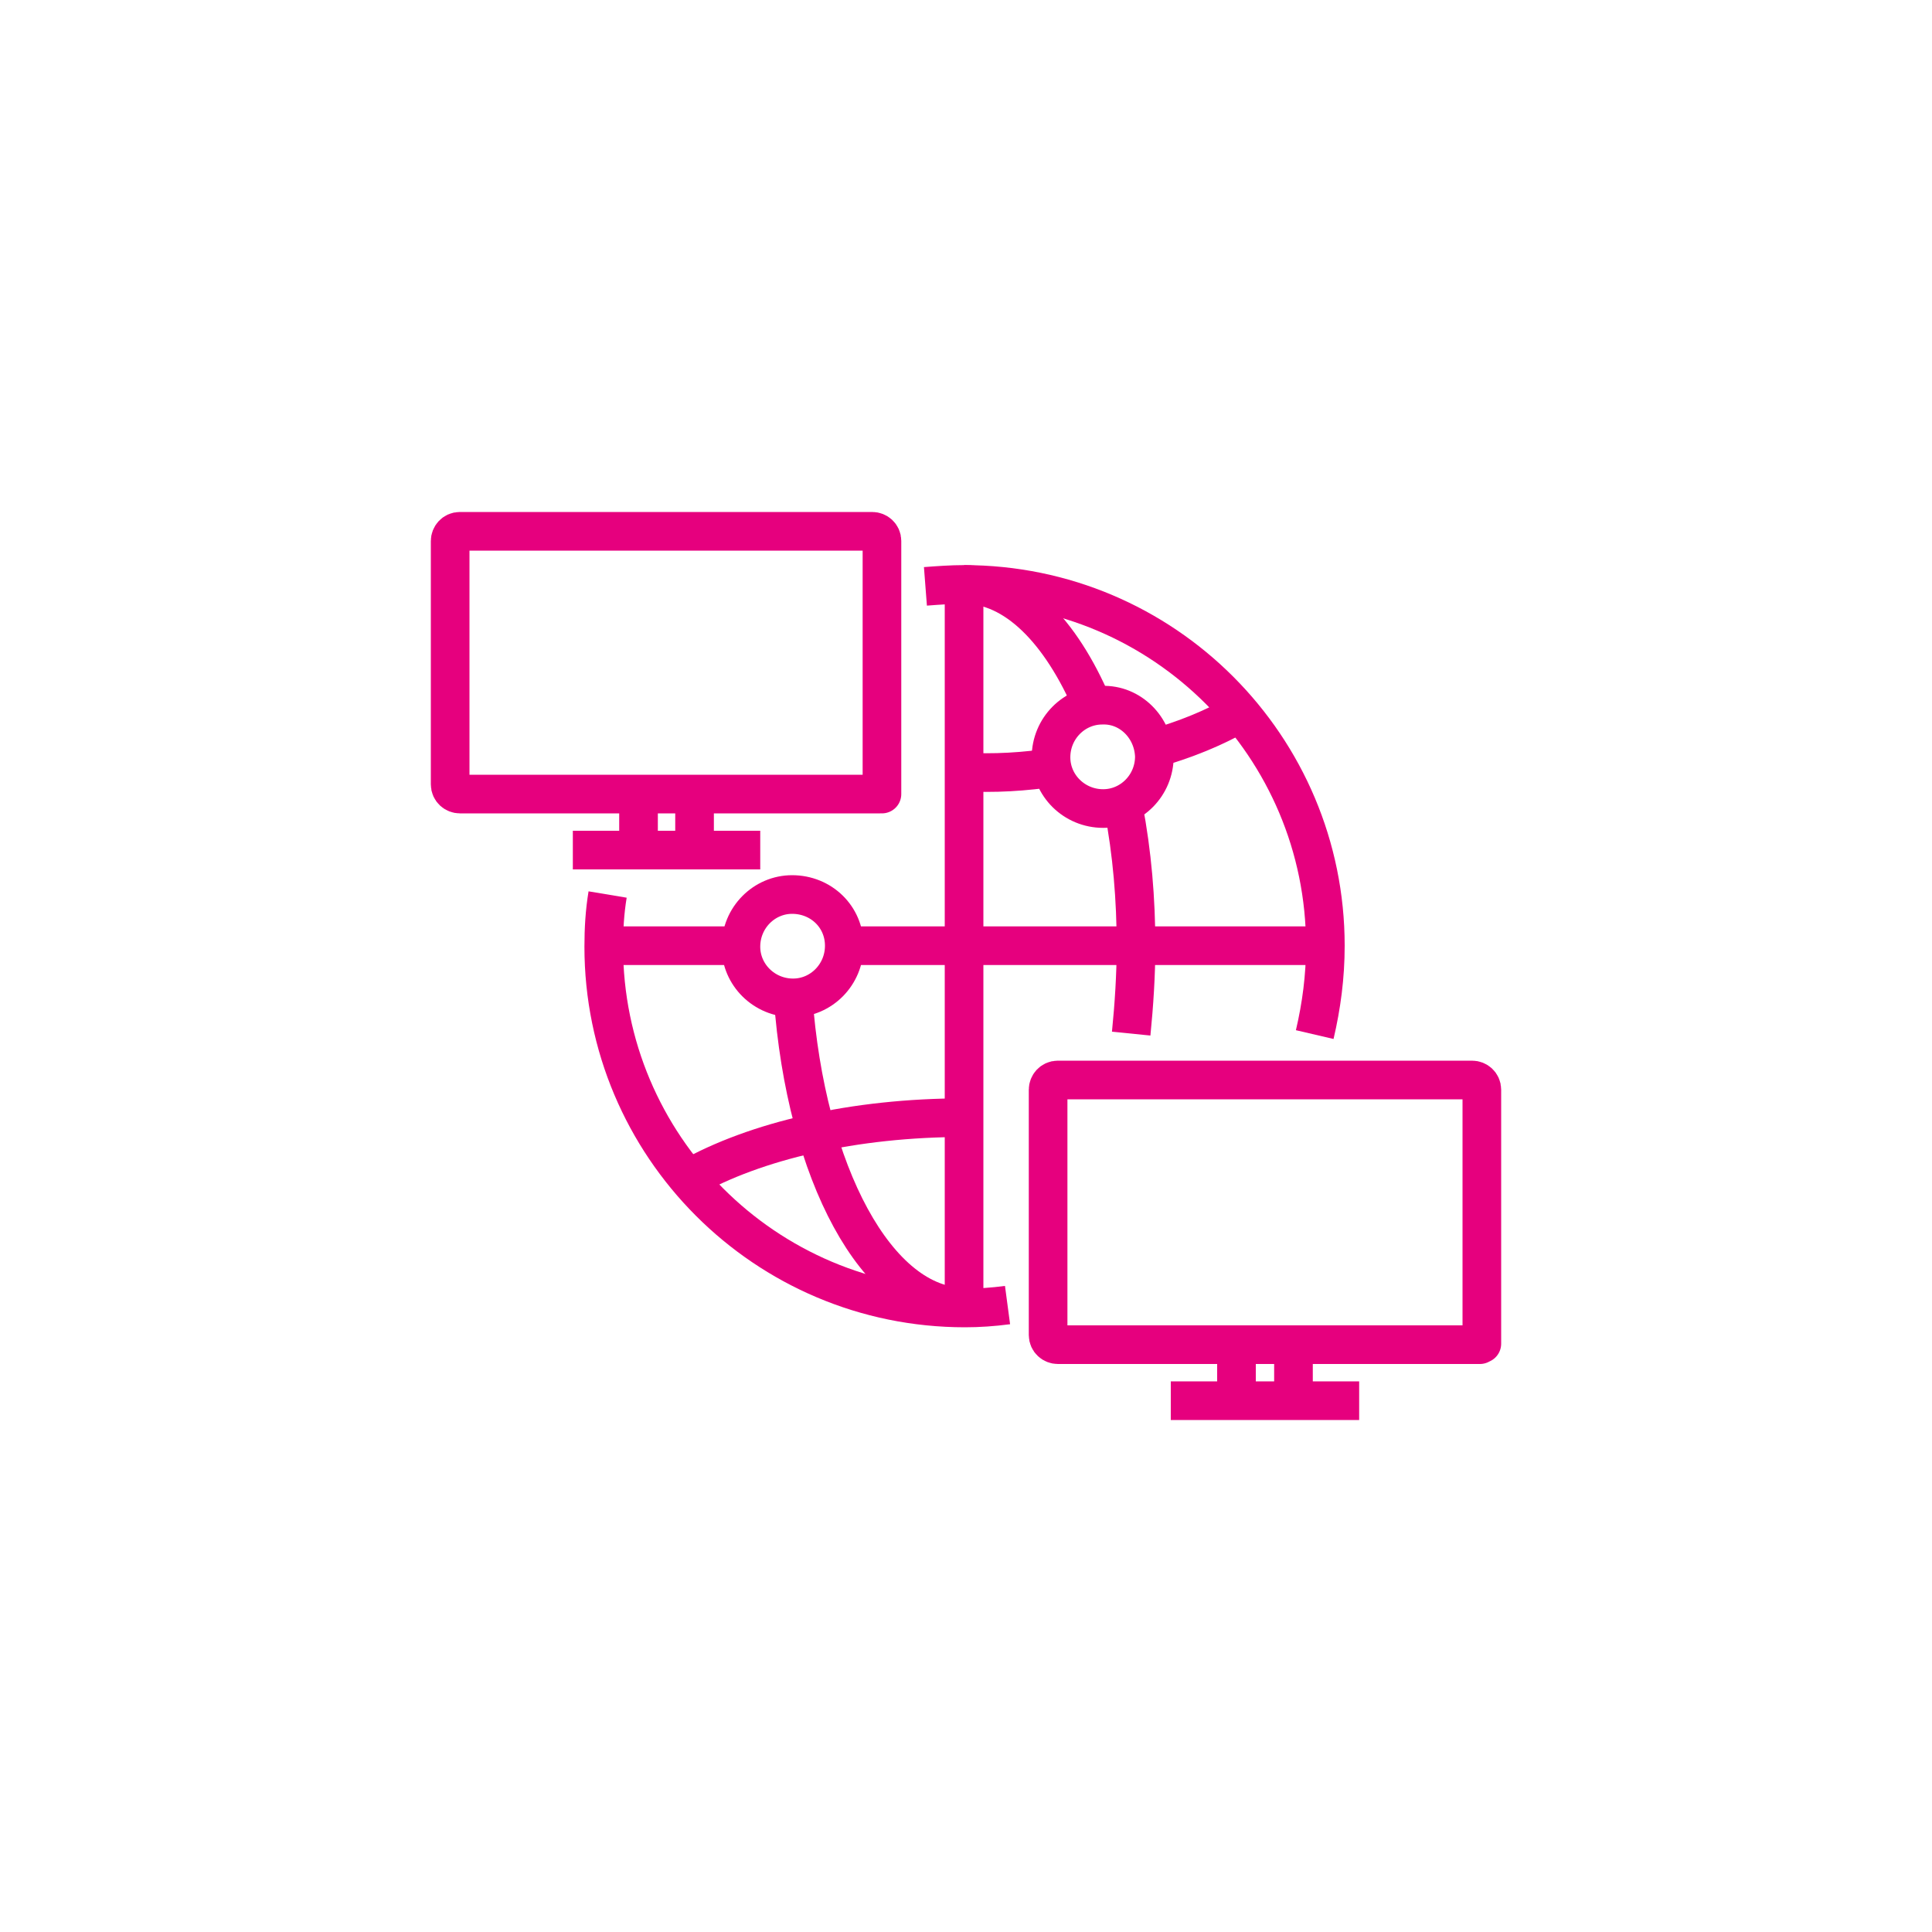
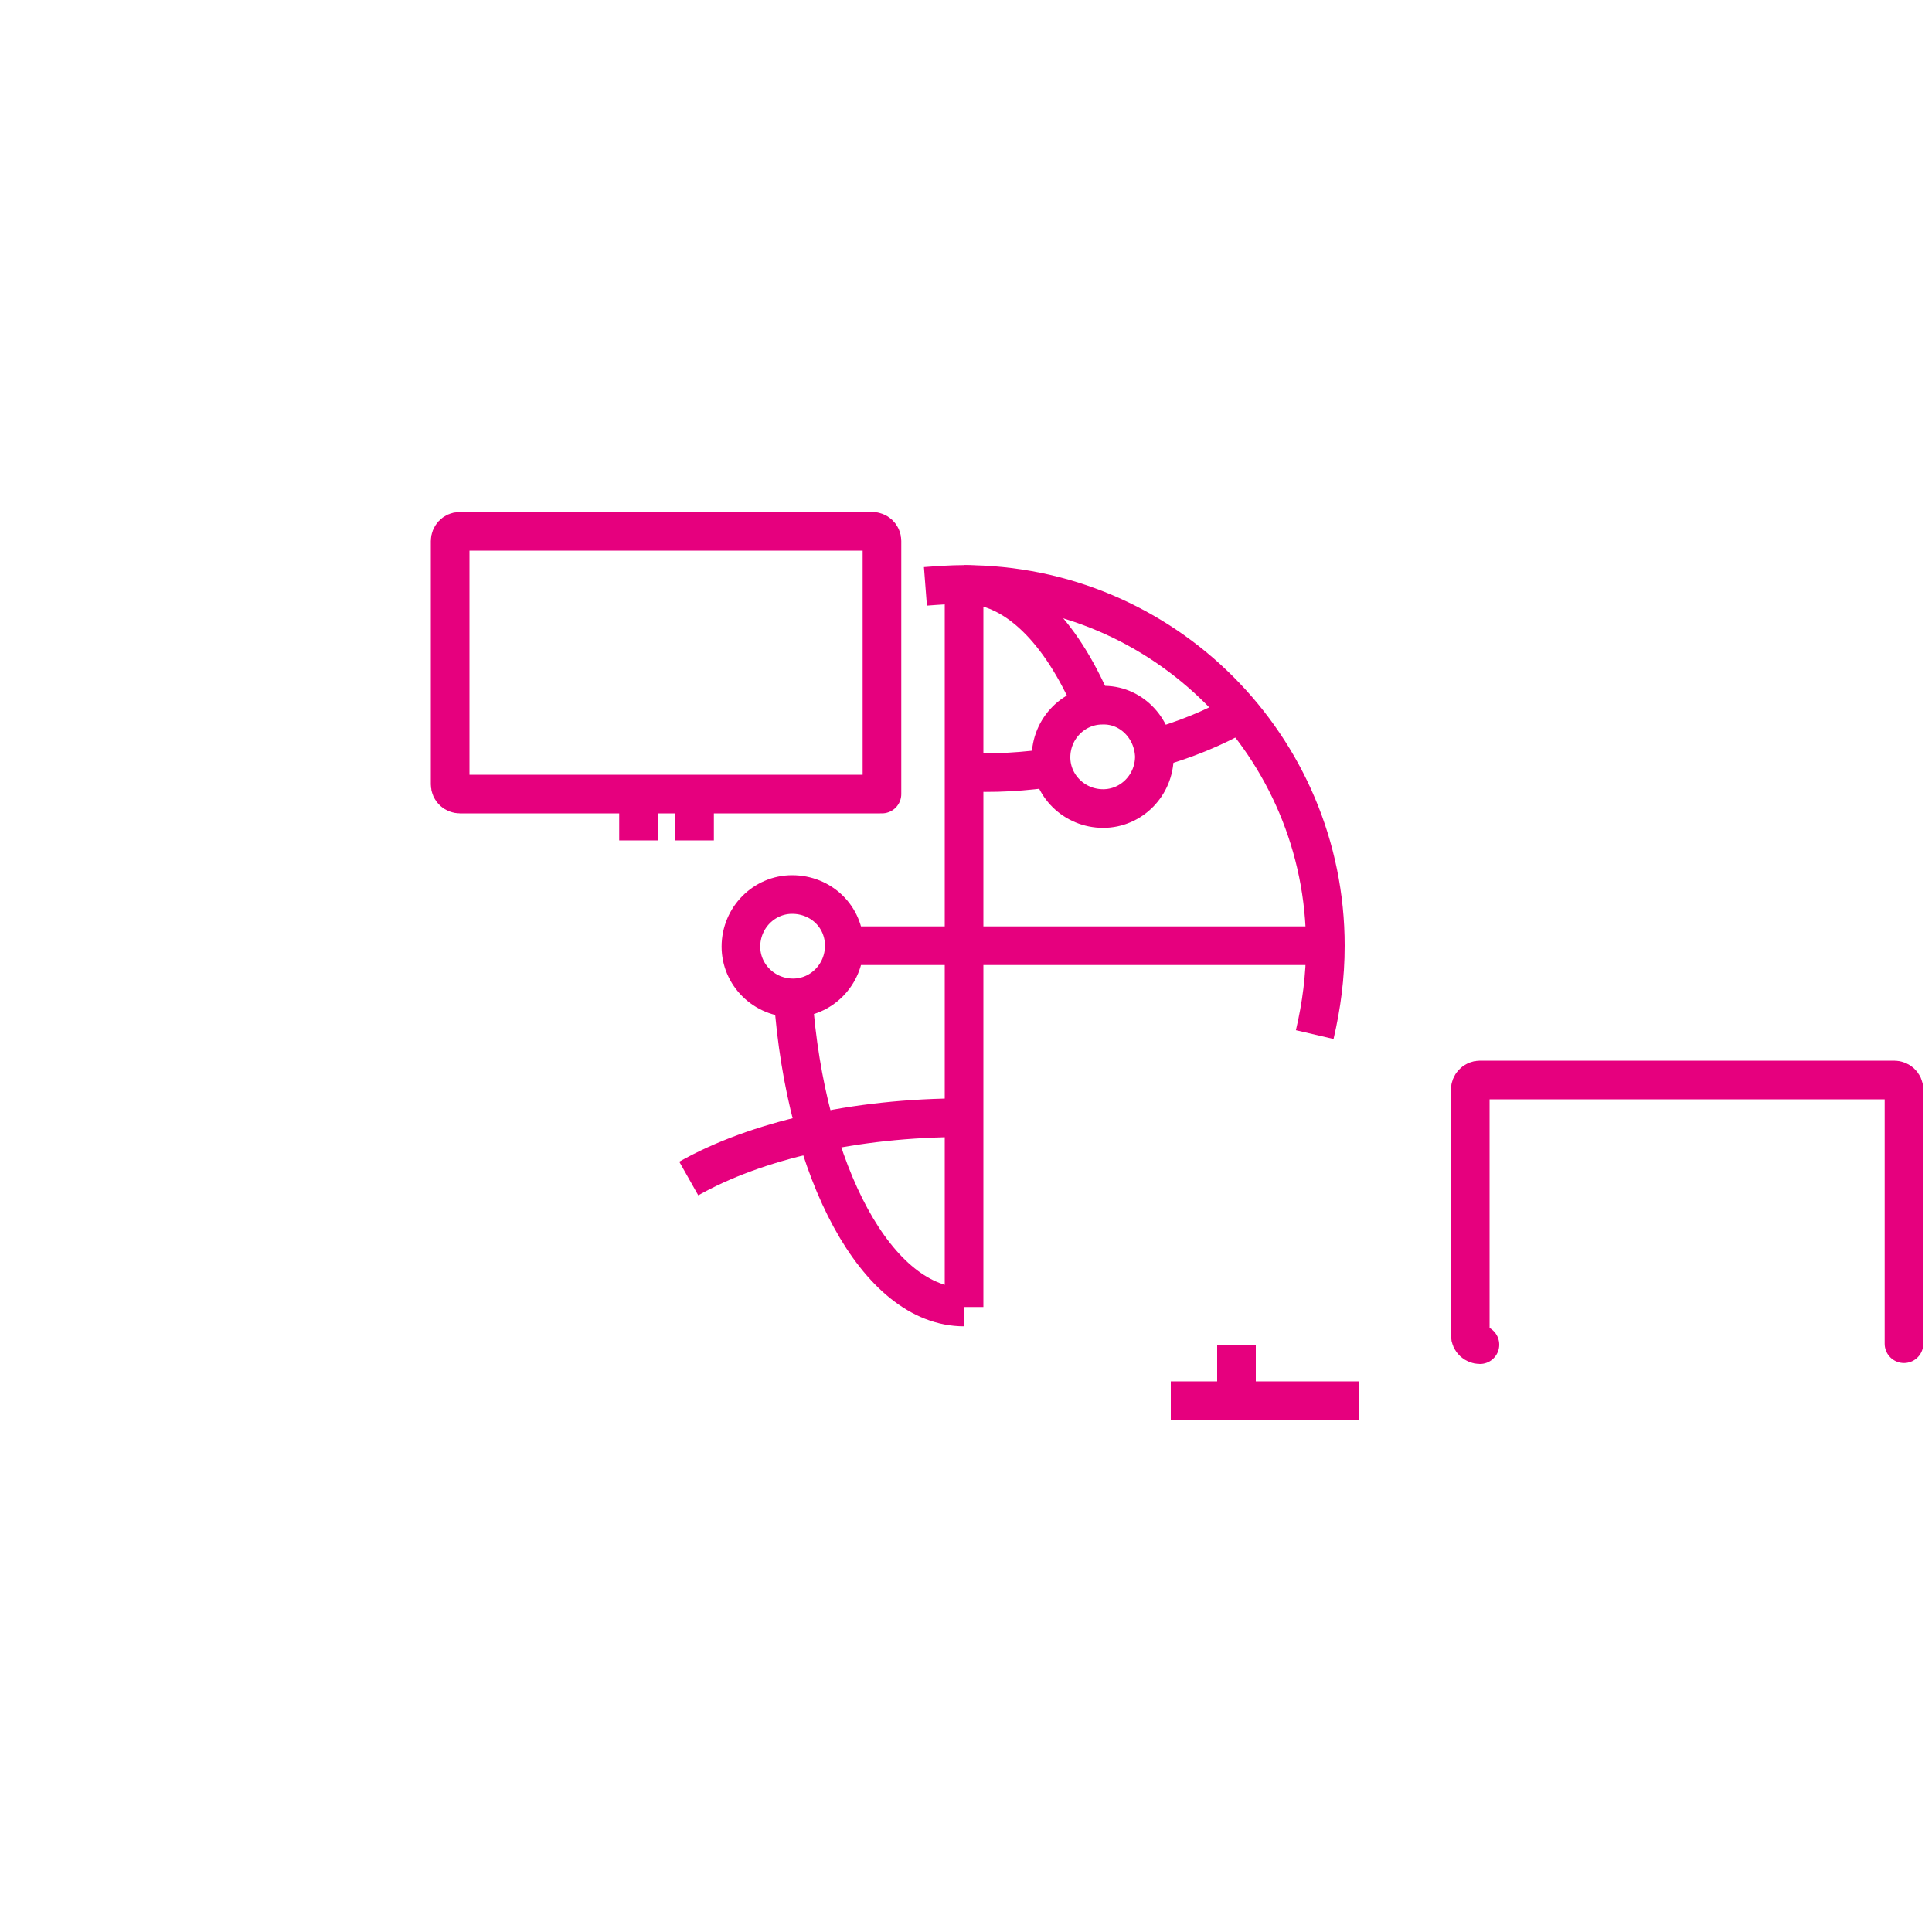
<svg xmlns="http://www.w3.org/2000/svg" version="1.1" id="Vrstva_1" x="0px" y="0px" viewBox="0 0 200 200" style="enable-background:new 0 0 200 200;" xml:space="preserve">
  <style type="text/css">
	.st0{fill:none;stroke:#E6007E;stroke-width:4;stroke-miterlimit:10;}
	.st1{fill:none;stroke:#E6007E;stroke-width:4;stroke-linecap:round;stroke-miterlimit:10;}
	.st2{fill:none;stroke:#E6007E;stroke-width:4;stroke-linejoin:round;}
</style>
  <g>
    <line class="st0" x1="121.2" y1="145" x2="140.7" y2="145" />
-     <line class="st0" x1="133.9" y1="139.2" x2="133.9" y2="144.1" />
    <line class="st0" x1="128" y1="144.1" x2="128" y2="139.2" />
-     <path class="st1" d="M153.2,139.2h-43.7c-0.5,0-1-0.4-1-1v-25.4c0-0.5,0.4-1,1-1h42.9c0.5,0,1,0.4,1,1v26.3" />
-     <line class="st0" x1="59.3" y1="88" x2="78.7" y2="88" />
+     <path class="st1" d="M153.2,139.2c-0.5,0-1-0.4-1-1v-25.4c0-0.5,0.4-1,1-1h42.9c0.5,0,1,0.4,1,1v26.3" />
    <line class="st0" x1="71.9" y1="82.2" x2="71.9" y2="87" />
    <line class="st0" x1="66.1" y1="87" x2="66.1" y2="82.2" />
    <path class="st1" d="M91.1,82.2H47.6c-0.5,0-1-0.4-1-1V56c0-0.5,0.4-1,1-1h42.7c0.5,0,1,0.4,1,1v26.2" />
    <path class="st2" d="M128.4,73.8c-2.8,1.6-5.8,2.8-9,3.7" />
    <path class="st2" d="M109.3,79.4c-3.2,0.5-6.4,0.7-9.7,0.5" />
    <path class="st2" d="M99.8,60.5c5.3,0,10,4.8,13.3,12.5" />
-     <path class="st2" d="M116.3,83.6c0.9,4.7,1.3,9.5,1.3,14.3c0,3-0.2,6.1-0.5,9.1" />
    <path class="st2" d="M119.5,78.3c0,3-2.4,5.4-5.3,5.4c-3,0-5.4-2.4-5.4-5.3c0-3,2.4-5.4,5.3-5.4l0,0   C117,72.9,119.4,75.3,119.5,78.3L119.5,78.3z" />
    <line class="st2" x1="137.3" y1="97.9" x2="87.4" y2="97.9" />
-     <line class="st2" x1="76.7" y1="97.9" x2="62.4" y2="97.9" />
    <path class="st2" d="M87.4,97.9c0,3-2.4,5.4-5.3,5.4c-3,0-5.4-2.4-5.4-5.3c0-3,2.4-5.4,5.3-5.4h0C85,92.6,87.4,94.9,87.4,97.9z" />
    <path class="st2" d="M99.8,115.7c-11.4,0-21.6,2.4-28.5,6.3" />
    <line class="st2" x1="99.8" y1="60.5" x2="99.8" y2="135.3" />
    <path class="st2" d="M99.8,135.3c-9,0-16.4-13.9-17.7-32.1" />
-     <path class="st2" d="M104.3,135.1c-1.5,0.2-3,0.3-4.4,0.3c-20.7,0-37.4-16.8-37.4-37.4c0-1.8,0.1-3.6,0.4-5.4" />
    <path class="st2" d="M95.8,60.7c1.3-0.1,2.7-0.2,4-0.2c20.7,0,37.4,16.8,37.4,37.4c0,3.2-0.4,6.2-1.1,9.2" />
  </g>
</svg>